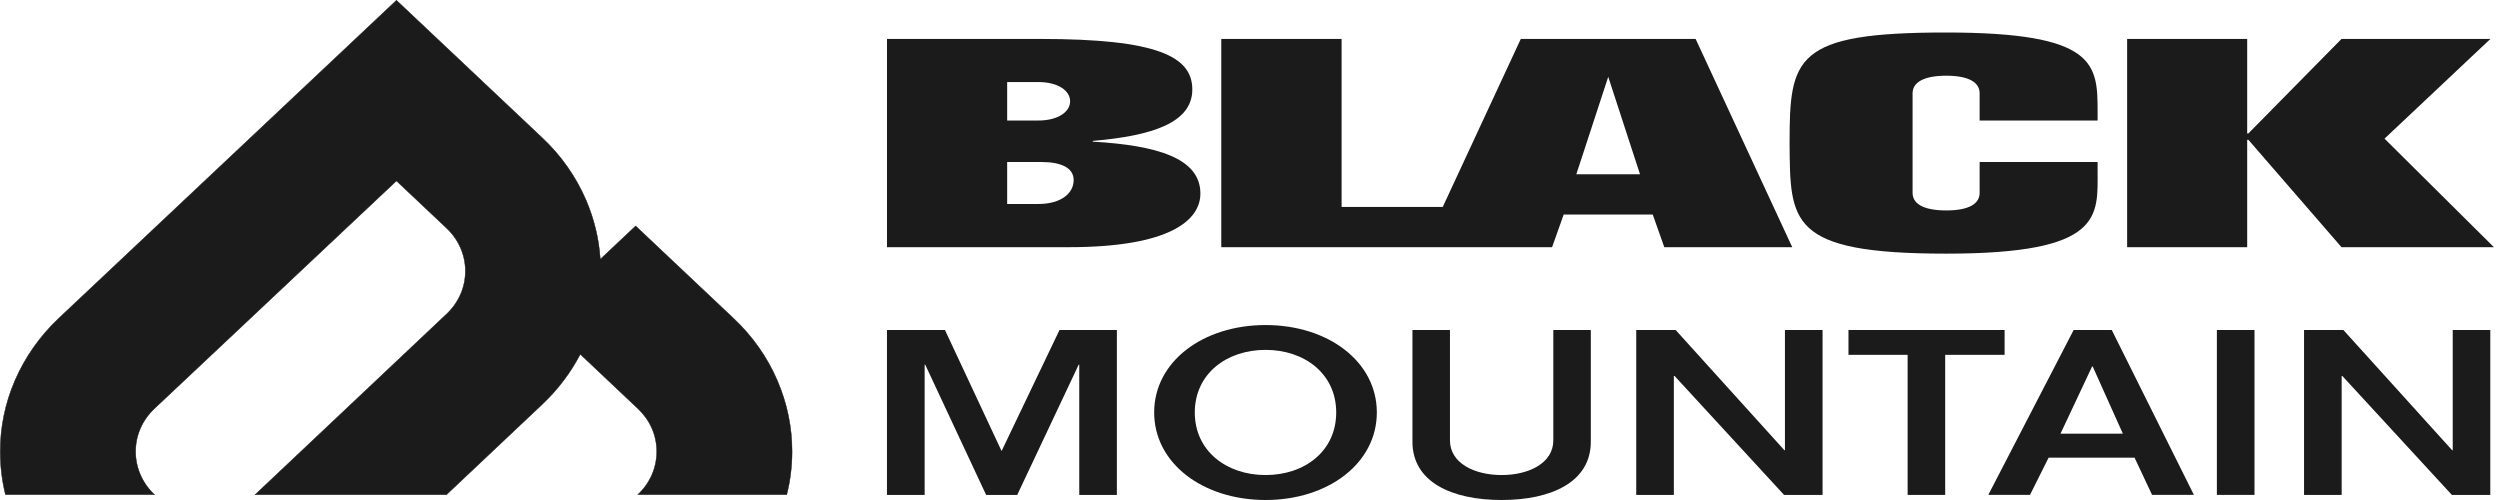
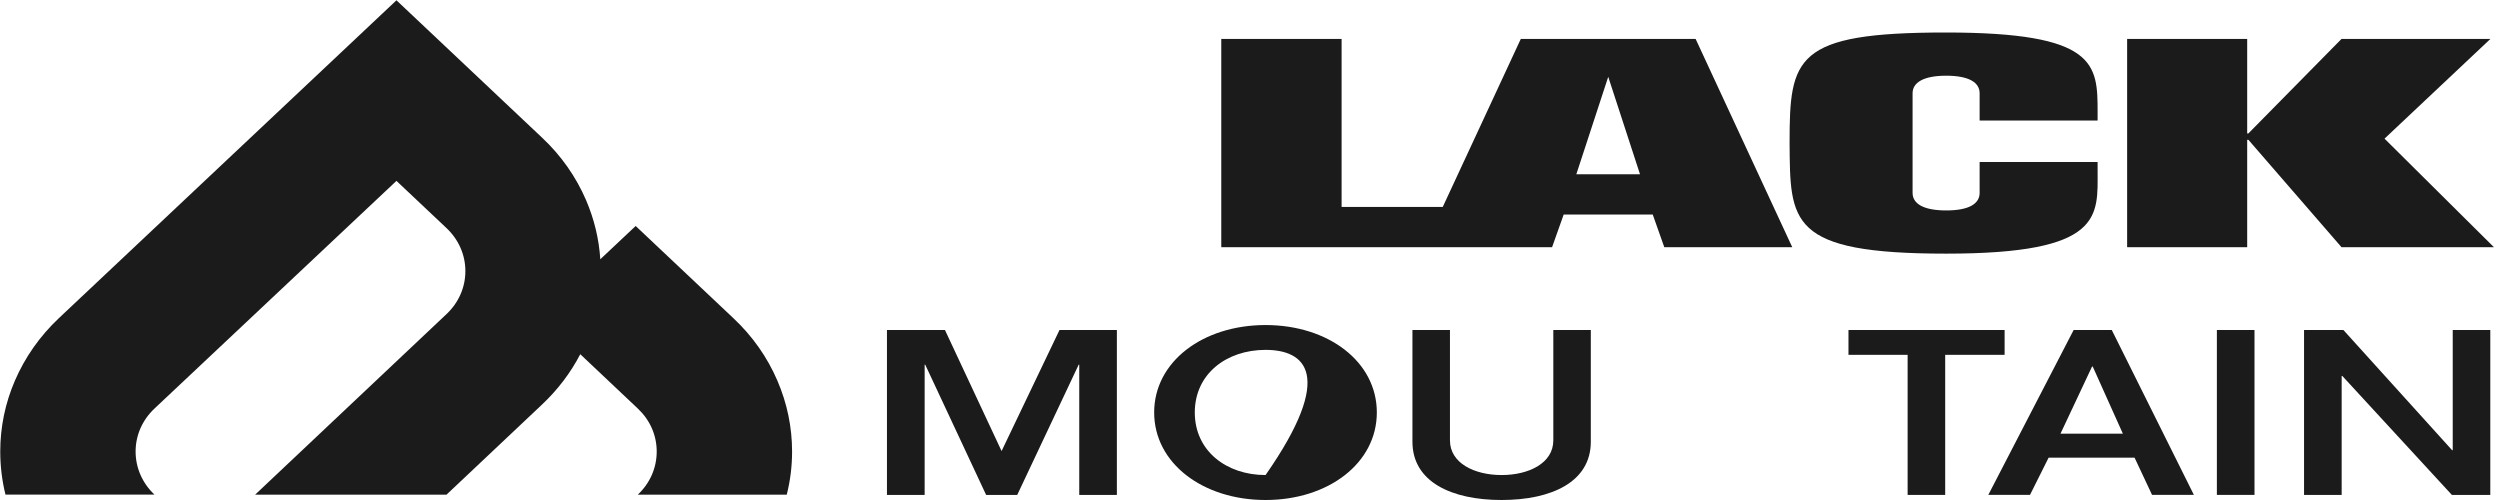
<svg xmlns="http://www.w3.org/2000/svg" fill="none" viewBox="0 0 120 24" height="24" width="120">
  <g clip-path="url(#clip0_1992_3139)">
    <path fill="#1C1B1B" d="M7.415 19.61C6.83 20.161 6.509 20.895 6.509 21.673C6.509 22.451 6.83 23.191 7.415 23.742H0.263C0.097 23.07 0.012 22.377 0.012 21.673C0.012 20.502 0.248 19.356 0.715 18.272C1.201 17.147 1.909 16.138 2.821 15.276L19.03 0.014L26.024 6.612C26.94 7.473 27.647 8.483 28.132 9.608C28.521 10.518 28.752 11.469 28.814 12.445L30.512 10.847L35.207 15.277C36.123 16.138 36.832 17.148 37.315 18.272C37.782 19.356 38.02 20.503 38.02 21.674C38.02 22.377 37.935 23.071 37.764 23.743H30.615C31.201 23.192 31.522 22.457 31.522 21.674C31.522 20.89 31.201 20.162 30.615 19.61L27.853 17.002C27.389 17.895 26.775 18.703 26.024 19.412L21.433 23.743H12.247L21.43 15.079C22.016 14.528 22.338 13.793 22.338 13.013C22.338 12.232 22.015 11.498 21.43 10.946L19.03 8.682L7.415 19.61V19.61Z" />
-     <path fill="#1C1B1B" d="M37.771 23.752H30.588L30.607 23.735C31.19 23.187 31.511 22.455 31.511 21.673C31.511 20.891 31.19 20.165 30.607 19.618L27.855 17.019C27.392 17.907 26.777 18.714 26.03 19.419L21.437 23.753H12.221L12.24 23.735L21.423 15.071C22.006 14.522 22.327 13.791 22.327 13.012C22.327 12.234 22.006 11.503 21.423 10.954L19.029 8.696L7.421 19.618C6.839 20.166 6.519 20.896 6.519 21.674C6.519 22.451 6.839 23.187 7.421 23.735L7.44 23.753H0.253L0.251 23.745C0.084 23.069 0 22.372 0 21.674C0 20.5 0.237 19.355 0.704 18.268C1.193 17.138 1.903 16.129 2.813 15.27L19.029 0L19.036 0.007L26.031 6.605C26.944 7.463 27.653 8.472 28.141 9.603C28.529 10.513 28.758 11.461 28.822 12.422L30.51 10.832L30.517 10.839L35.213 15.269C36.129 16.13 36.839 17.139 37.324 18.267C37.792 19.356 38.029 20.502 38.029 21.672C38.029 22.378 37.944 23.074 37.773 23.744L37.771 23.752ZM30.64 23.732H37.756C37.924 23.067 38.009 22.373 38.009 21.673C38.009 20.505 37.772 19.362 37.305 18.276C36.821 17.15 36.113 16.143 35.2 15.284L30.511 10.861L28.804 12.467L28.803 12.446C28.741 11.479 28.512 10.526 28.122 9.612C27.636 8.483 26.927 7.477 26.017 6.62L19.029 0.028L2.828 15.284C1.919 16.141 1.212 17.148 0.724 18.276C0.258 19.36 0.021 20.503 0.021 21.673C0.021 22.367 0.105 23.06 0.27 23.732H7.388C6.814 23.182 6.498 22.452 6.498 21.673C6.498 20.894 6.82 20.155 7.407 19.602L19.029 8.667L19.036 8.674L21.437 10.938C22.024 11.492 22.347 12.228 22.347 13.012C22.347 13.796 22.024 14.532 21.437 15.086L12.273 23.732H21.428L26.016 19.404C26.765 18.697 27.38 17.887 27.843 16.997L27.849 16.985L27.859 16.994L30.621 19.602C31.208 20.154 31.531 20.89 31.531 21.673C31.531 22.456 31.215 23.182 30.64 23.732H30.64Z" />
-     <path fill="#1C1B1B" d="M48.344 9.791H49.84C50.952 9.791 51.536 9.26 51.536 8.646C51.536 8.033 50.895 7.776 49.977 7.776H48.344V9.791ZM48.344 5.785H49.84C50.788 5.785 51.366 5.368 51.366 4.861C51.366 4.354 50.788 3.938 49.84 3.938H48.344V5.785ZM42.574 1.869H49.932C55.538 1.869 57.231 2.704 57.231 4.295C57.231 5.887 55.321 6.519 52.454 6.763V6.799C55.512 6.977 57.619 7.579 57.619 9.29C57.619 10.547 56.203 11.865 51.295 11.865H42.575V1.869H42.574Z" />
    <path fill="#1C1B1B" d="M75.663 8.366L77.195 3.687L78.721 8.366H75.663ZM74.5 11.865L75.057 10.297H79.331L79.886 11.865H86.028L81.39 1.869H72.998L69.252 9.933H64.397V1.869H58.621V11.865H74.5H74.5Z" />
    <path fill="#1C1B1B" d="M102.102 1.869H107.865V6.405H107.922L112.392 1.869H119.539L114.457 6.655L119.708 11.865H112.392L107.922 6.709H107.865V11.865H102.102V1.869Z" />
    <path fill="#1C1B1B" d="M100.685 5.785H95.022V4.474C95.022 3.967 94.522 3.634 93.419 3.634C92.317 3.634 91.804 3.967 91.804 4.474V9.26C91.804 9.767 92.305 10.101 93.419 10.101C94.534 10.101 95.022 9.767 95.022 9.26V7.776H100.685V8.169C100.685 10.375 100.992 12.175 93.419 12.175C85.847 12.175 85.93 10.655 85.9 6.864C85.9 2.763 86.145 1.56 93.393 1.56C100.64 1.56 100.685 3.074 100.685 5.38" />
    <path fill="#1C1B1B" d="M51.804 17.503H51.777L48.827 23.756H47.334L44.41 17.503H44.383V23.756H42.574V15.84H45.358L48.076 21.651L50.856 15.84H53.61V23.756H51.804V17.503Z" />
-     <path fill="#1C1B1B" d="M60.747 16.794C58.866 16.794 57.35 17.95 57.35 19.798C57.35 21.645 58.867 22.802 60.747 22.802C62.627 22.802 64.138 21.651 64.138 19.798C64.138 17.944 62.619 16.794 60.747 16.794ZM60.747 24C57.737 24 55.4 22.235 55.4 19.798C55.4 17.36 57.737 15.602 60.747 15.602C63.757 15.602 66.088 17.36 66.088 19.798C66.088 22.235 63.754 24 60.747 24Z" />
+     <path fill="#1C1B1B" d="M60.747 16.794C58.866 16.794 57.35 17.95 57.35 19.798C57.35 21.645 58.867 22.802 60.747 22.802C64.138 17.944 62.619 16.794 60.747 16.794ZM60.747 24C57.737 24 55.4 22.235 55.4 19.798C55.4 17.36 57.737 15.602 60.747 15.602C63.757 15.602 66.088 17.36 66.088 19.798C66.088 22.235 63.754 24 60.747 24Z" />
    <path fill="#1C1B1B" d="M69.598 15.84V21.139C69.598 22.23 70.769 22.802 72.077 22.802C73.385 22.802 74.559 22.23 74.559 21.139V15.84H76.359V21.204C76.359 23.135 74.47 24 72.076 24C69.683 24 67.797 23.135 67.797 21.204V15.84H69.597H69.598Z" />
-     <path fill="#1C1B1B" d="M85.677 15.84H87.483V23.756H85.635L80.378 18.045H80.345V23.756H78.539V15.84H80.431L85.65 21.61H85.677V15.84Z" />
    <path fill="#1C1B1B" d="M88.727 15.84H96.221V17.032H93.369V23.756H91.566V17.032H88.727V15.84Z" />
    <path fill="#1C1B1B" d="M98.903 20.817H101.898L100.45 17.592H100.42L98.903 20.817ZM99.535 15.84H101.365L105.307 23.755H103.299L102.459 21.967H98.334L97.44 23.755H95.438L99.535 15.84H99.535Z" />
    <path fill="#1C1B1B" d="M108.216 15.84H106.41V23.755H108.216V15.84Z" />
    <path fill="#1C1B1B" d="M117.731 15.84H119.534V23.756H117.69L112.43 18.045H112.4V23.756H110.594V15.84H112.483L117.702 21.61H117.731V15.84Z" />
  </g>
  <defs>
    <clipPath id="clip0_1992_3139">
      <rect fill="white" height="24" width="120" />
    </clipPath>
  </defs>
</svg>